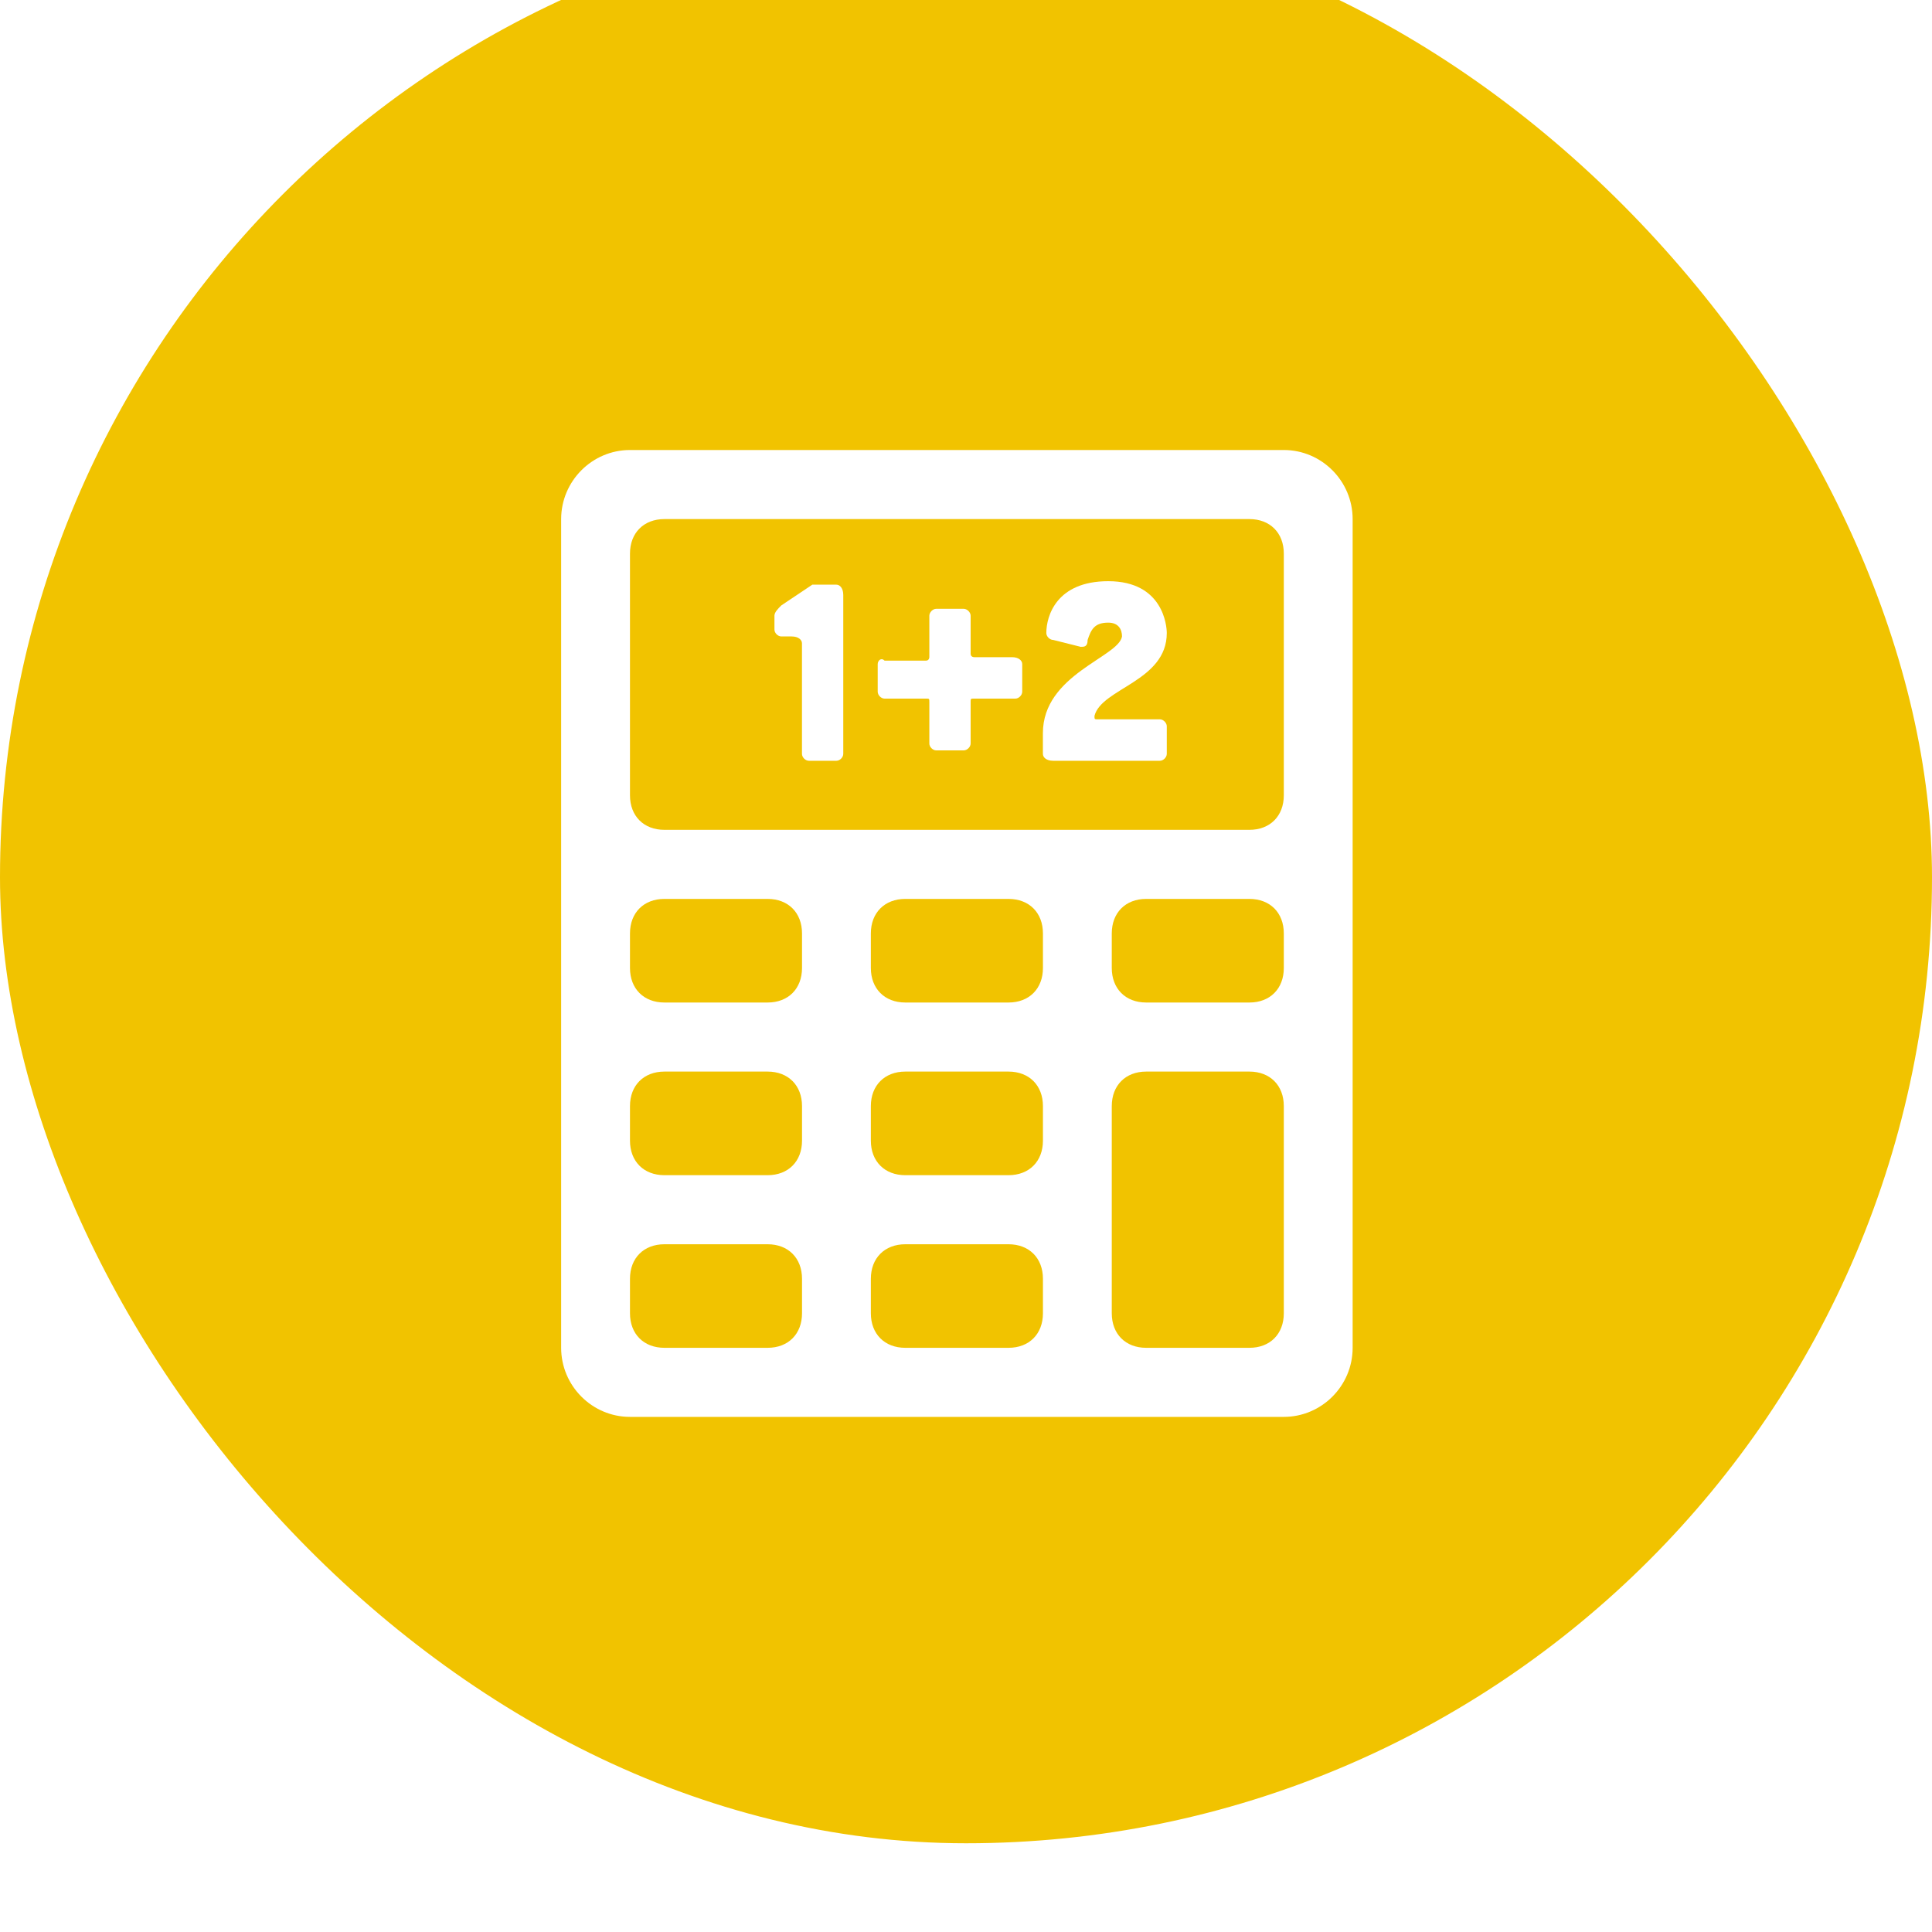
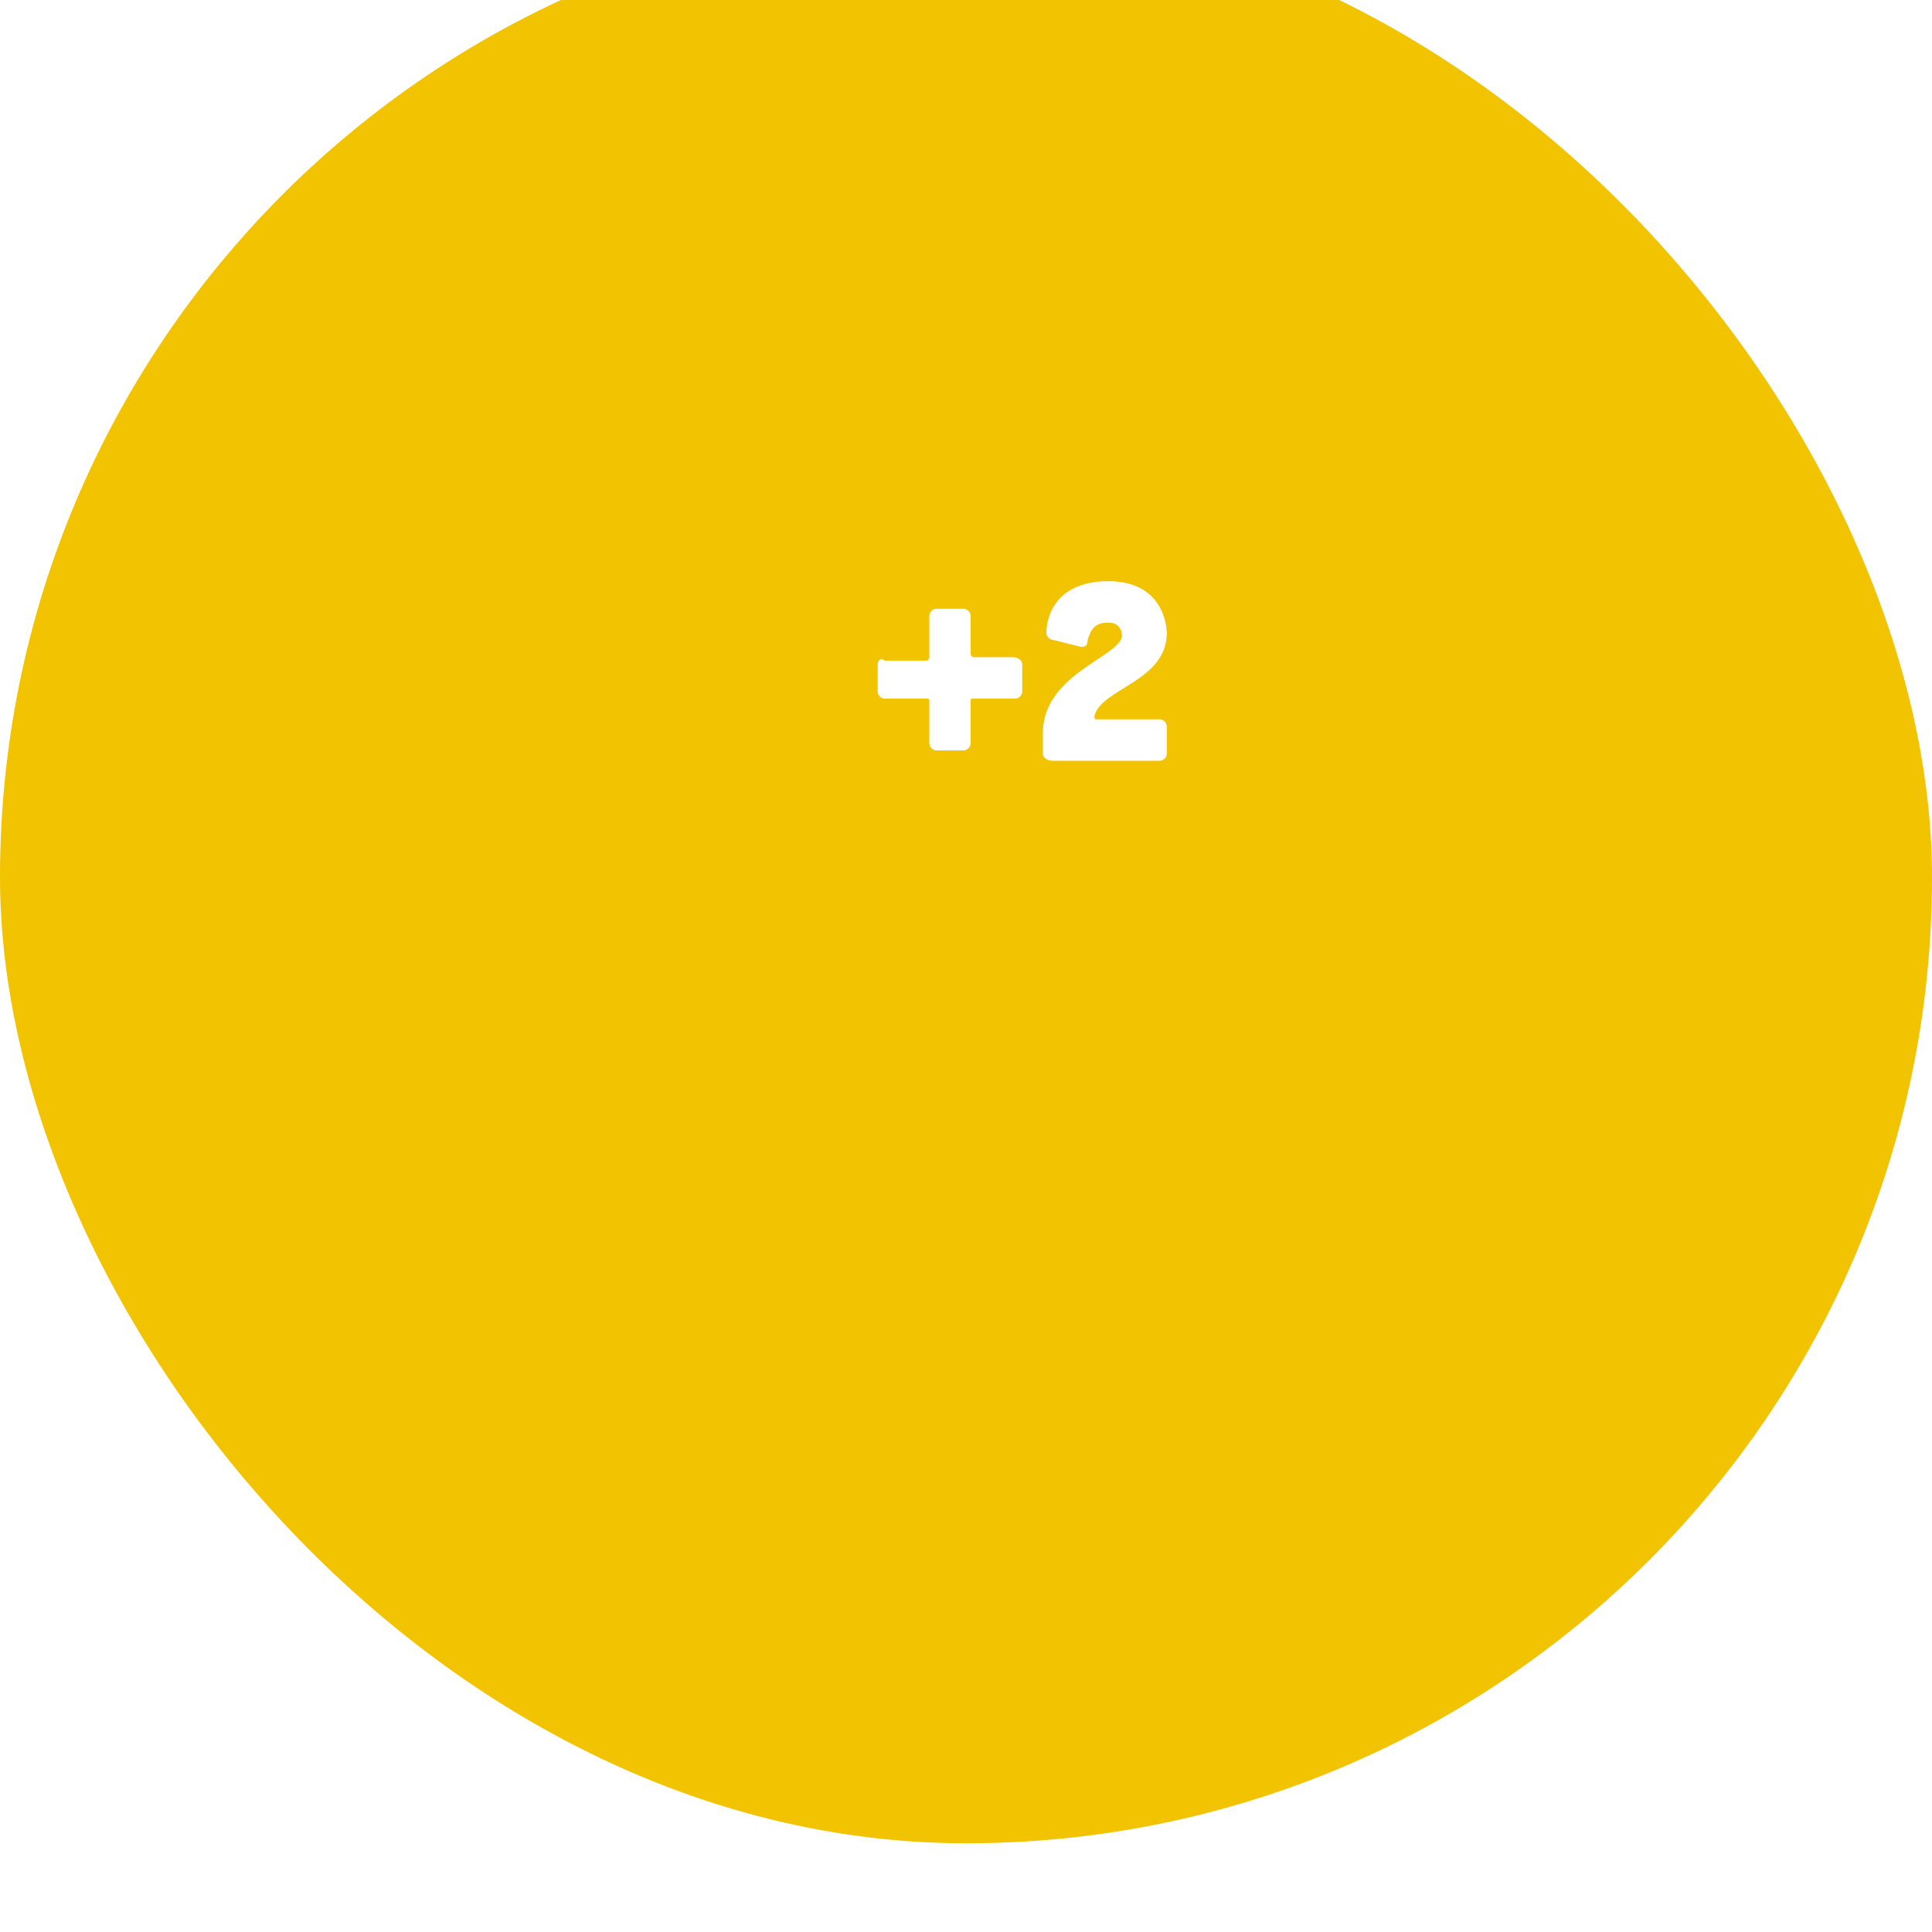
<svg xmlns="http://www.w3.org/2000/svg" width="40" height="40" viewBox="0 0 40 40" fill="none">
  <g filter="url(#filter0_i)">
    <rect width="40" height="40" rx="20" fill="#F1C300" />
  </g>
-   <path d="M26.58 9.317H13.043C12.259 9.317 11.618 9.961 11.618 10.747V27.905C11.618 28.692 12.259 29.335 13.043 29.335H26.58C27.364 29.335 28.005 28.692 28.005 27.905V10.747C28.005 9.961 27.364 9.317 26.58 9.317ZM16.605 27.19C16.605 27.619 16.32 27.905 15.893 27.905H13.756C13.328 27.905 13.043 27.619 13.043 27.19V26.476C13.043 26.047 13.328 25.761 13.756 25.761H15.893C16.32 25.761 16.605 26.047 16.605 26.476V27.19ZM16.605 23.616C16.605 24.045 16.32 24.331 15.893 24.331H13.756C13.328 24.331 13.043 24.045 13.043 23.616V22.901C13.043 22.472 13.328 22.186 13.756 22.186H15.893C16.32 22.186 16.605 22.472 16.605 22.901V23.616ZM16.605 20.041C16.605 20.47 16.32 20.756 15.893 20.756H13.756C13.328 20.756 13.043 20.47 13.043 20.041V19.326C13.043 18.897 13.328 18.611 13.756 18.611H15.893C16.32 18.611 16.605 18.897 16.605 19.326V20.041ZM21.593 27.19C21.593 27.619 21.308 27.905 20.88 27.905H18.743C18.316 27.905 18.03 27.619 18.03 27.19V26.476C18.03 26.047 18.316 25.761 18.743 25.761H20.88C21.308 25.761 21.593 26.047 21.593 26.476V27.19ZM21.593 23.616C21.593 24.045 21.308 24.331 20.88 24.331H18.743C18.316 24.331 18.03 24.045 18.03 23.616V22.901C18.03 22.472 18.316 22.186 18.743 22.186H20.88C21.308 22.186 21.593 22.472 21.593 22.901V23.616ZM21.593 20.041C21.593 20.47 21.308 20.756 20.88 20.756H18.743C18.316 20.756 18.03 20.47 18.03 20.041V19.326C18.03 18.897 18.316 18.611 18.743 18.611H20.88C21.308 18.611 21.593 18.897 21.593 19.326V20.041ZM26.58 27.19C26.58 27.619 26.295 27.905 25.868 27.905H23.73C23.303 27.905 23.018 27.619 23.018 27.19V22.901C23.018 22.472 23.303 22.186 23.73 22.186H25.868C26.295 22.186 26.58 22.472 26.58 22.901V27.19ZM26.58 20.041C26.58 20.47 26.295 20.756 25.868 20.756H23.73C23.303 20.756 23.018 20.47 23.018 20.041V19.326C23.018 18.897 23.303 18.611 23.73 18.611H25.868C26.295 18.611 26.58 18.897 26.58 19.326V20.041ZM26.58 16.466C26.58 16.895 26.295 17.181 25.868 17.181H13.756C13.328 17.181 13.043 16.895 13.043 16.466V11.462C13.043 11.033 13.328 10.747 13.756 10.747H25.868C26.295 10.747 26.58 11.033 26.58 11.462V16.466Z" fill="white" />
-   <path d="M17.317 12.105H16.889H16.818L16.177 12.534C16.105 12.605 16.034 12.677 16.034 12.748V13.034C16.034 13.106 16.105 13.177 16.177 13.177H16.39C16.533 13.177 16.604 13.249 16.604 13.32V15.608C16.604 15.68 16.675 15.751 16.747 15.751H17.317C17.388 15.751 17.459 15.68 17.459 15.608V12.319C17.459 12.177 17.388 12.105 17.317 12.105Z" fill="white" />
  <path d="M20.951 13.606H20.167C20.167 13.606 20.096 13.606 20.096 13.535V12.748C20.096 12.677 20.024 12.605 19.953 12.605H19.383C19.312 12.605 19.241 12.677 19.241 12.748V13.606C19.241 13.606 19.241 13.678 19.169 13.678H18.314C18.243 13.606 18.172 13.678 18.172 13.749V14.321C18.172 14.393 18.243 14.464 18.314 14.464H19.169C19.241 14.464 19.241 14.464 19.241 14.536V15.393C19.241 15.465 19.312 15.536 19.383 15.536H19.953C20.024 15.536 20.096 15.465 20.096 15.393V14.536C20.096 14.464 20.096 14.464 20.167 14.464H21.022C21.093 14.464 21.164 14.393 21.164 14.321V13.749C21.164 13.678 21.093 13.606 20.951 13.606Z" fill="white" />
  <path d="M24.157 13.106C24.157 12.963 24.085 12.033 22.945 12.033C21.877 12.033 21.663 12.748 21.663 13.106C21.663 13.177 21.734 13.249 21.805 13.249L22.375 13.392C22.447 13.392 22.518 13.392 22.518 13.249C22.589 13.034 22.66 12.891 22.945 12.891C23.159 12.891 23.23 13.034 23.23 13.177C23.159 13.606 21.592 13.964 21.592 15.179V15.608C21.592 15.68 21.663 15.751 21.805 15.751H24.014C24.085 15.751 24.157 15.68 24.157 15.608V15.036C24.157 14.965 24.085 14.893 24.014 14.893H22.732C22.66 14.893 22.66 14.893 22.66 14.822C22.803 14.25 24.157 14.107 24.157 13.106Z" fill="white" />
  <defs>
    <filter id="filter0_i" x="0" y="0" width="40" height="40" filterUnits="userSpaceOnUse" color-interpolation-filters="sRGB">
      <feFlood flood-opacity="0" result="BackgroundImageFix" />
      <feBlend mode="normal" in="SourceGraphic" in2="BackgroundImageFix" result="shape" />
      <feColorMatrix in="SourceAlpha" type="matrix" values="0 0 0 0 0 0 0 0 0 0 0 0 0 0 0 0 0 0 127 0" result="hardAlpha" />
      <feOffset dy="-1.837" />
      <feComposite in2="hardAlpha" operator="arithmetic" k2="-1" k3="1" />
      <feColorMatrix type="matrix" values="0 0 0 0 0 0 0 0 0 0 0 0 0 0 0 0 0 0 0.1 0" />
      <feBlend mode="normal" in2="shape" result="effect1_innerShadow" />
    </filter>
  </defs>
</svg>